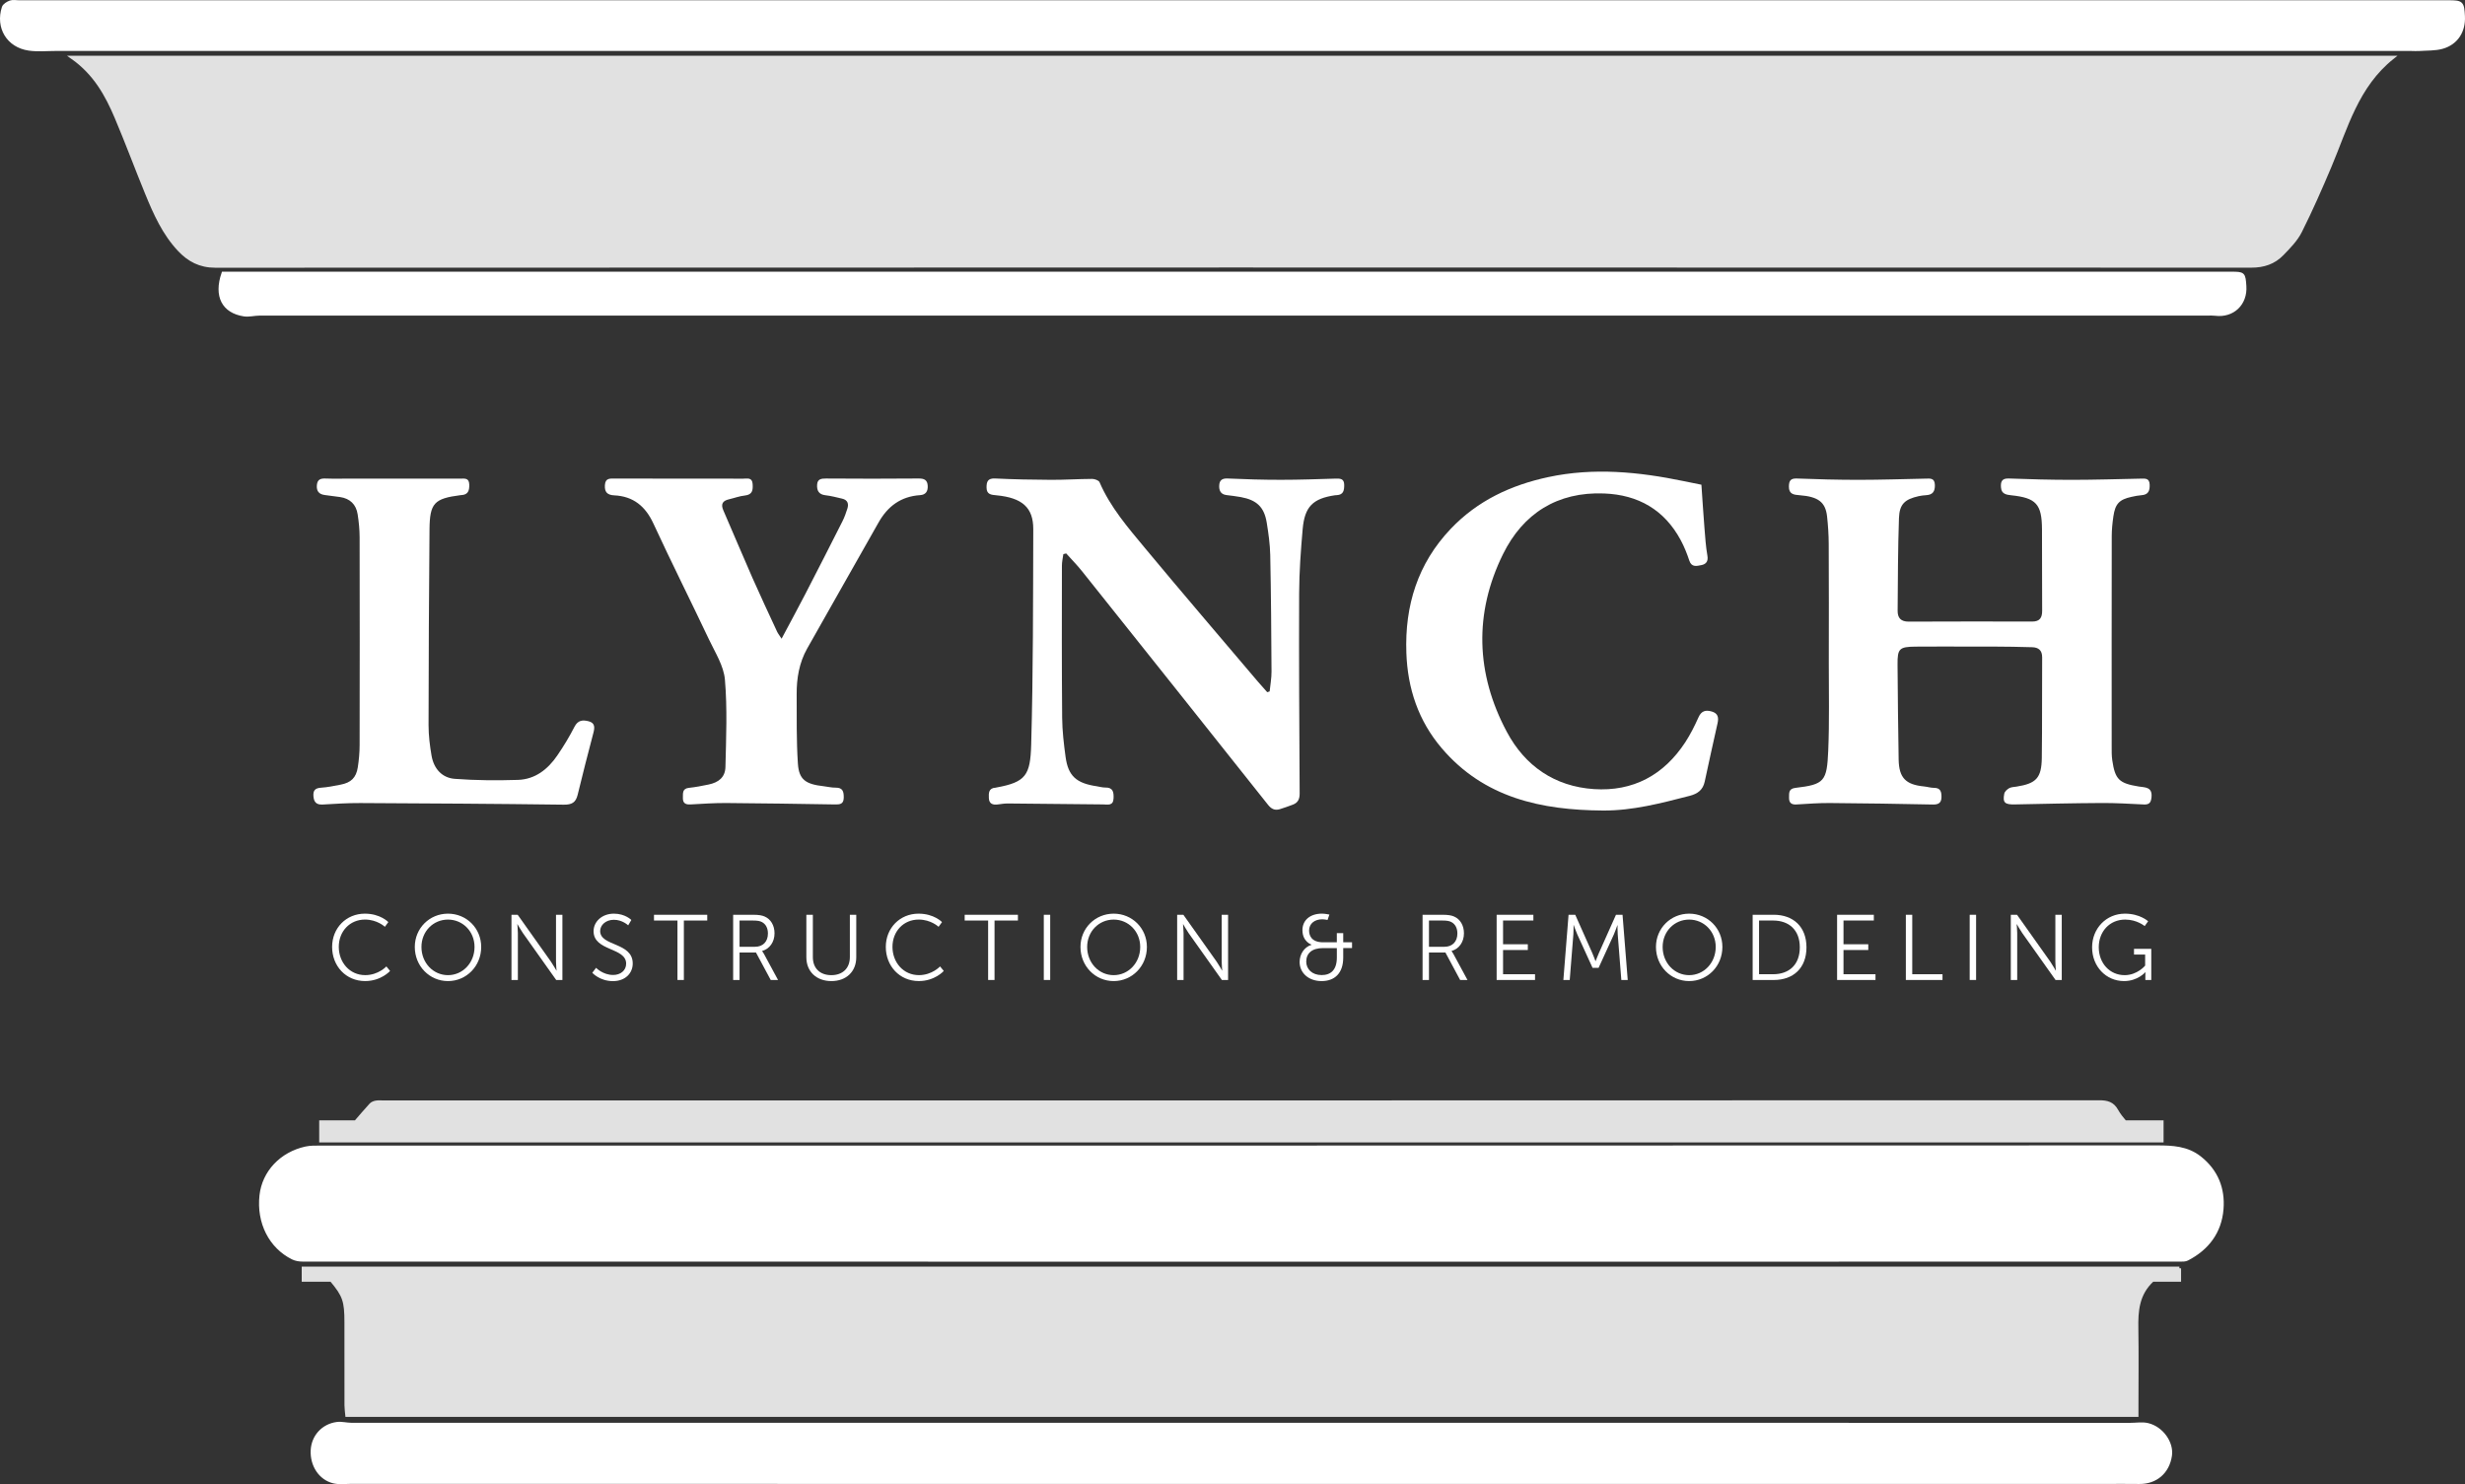
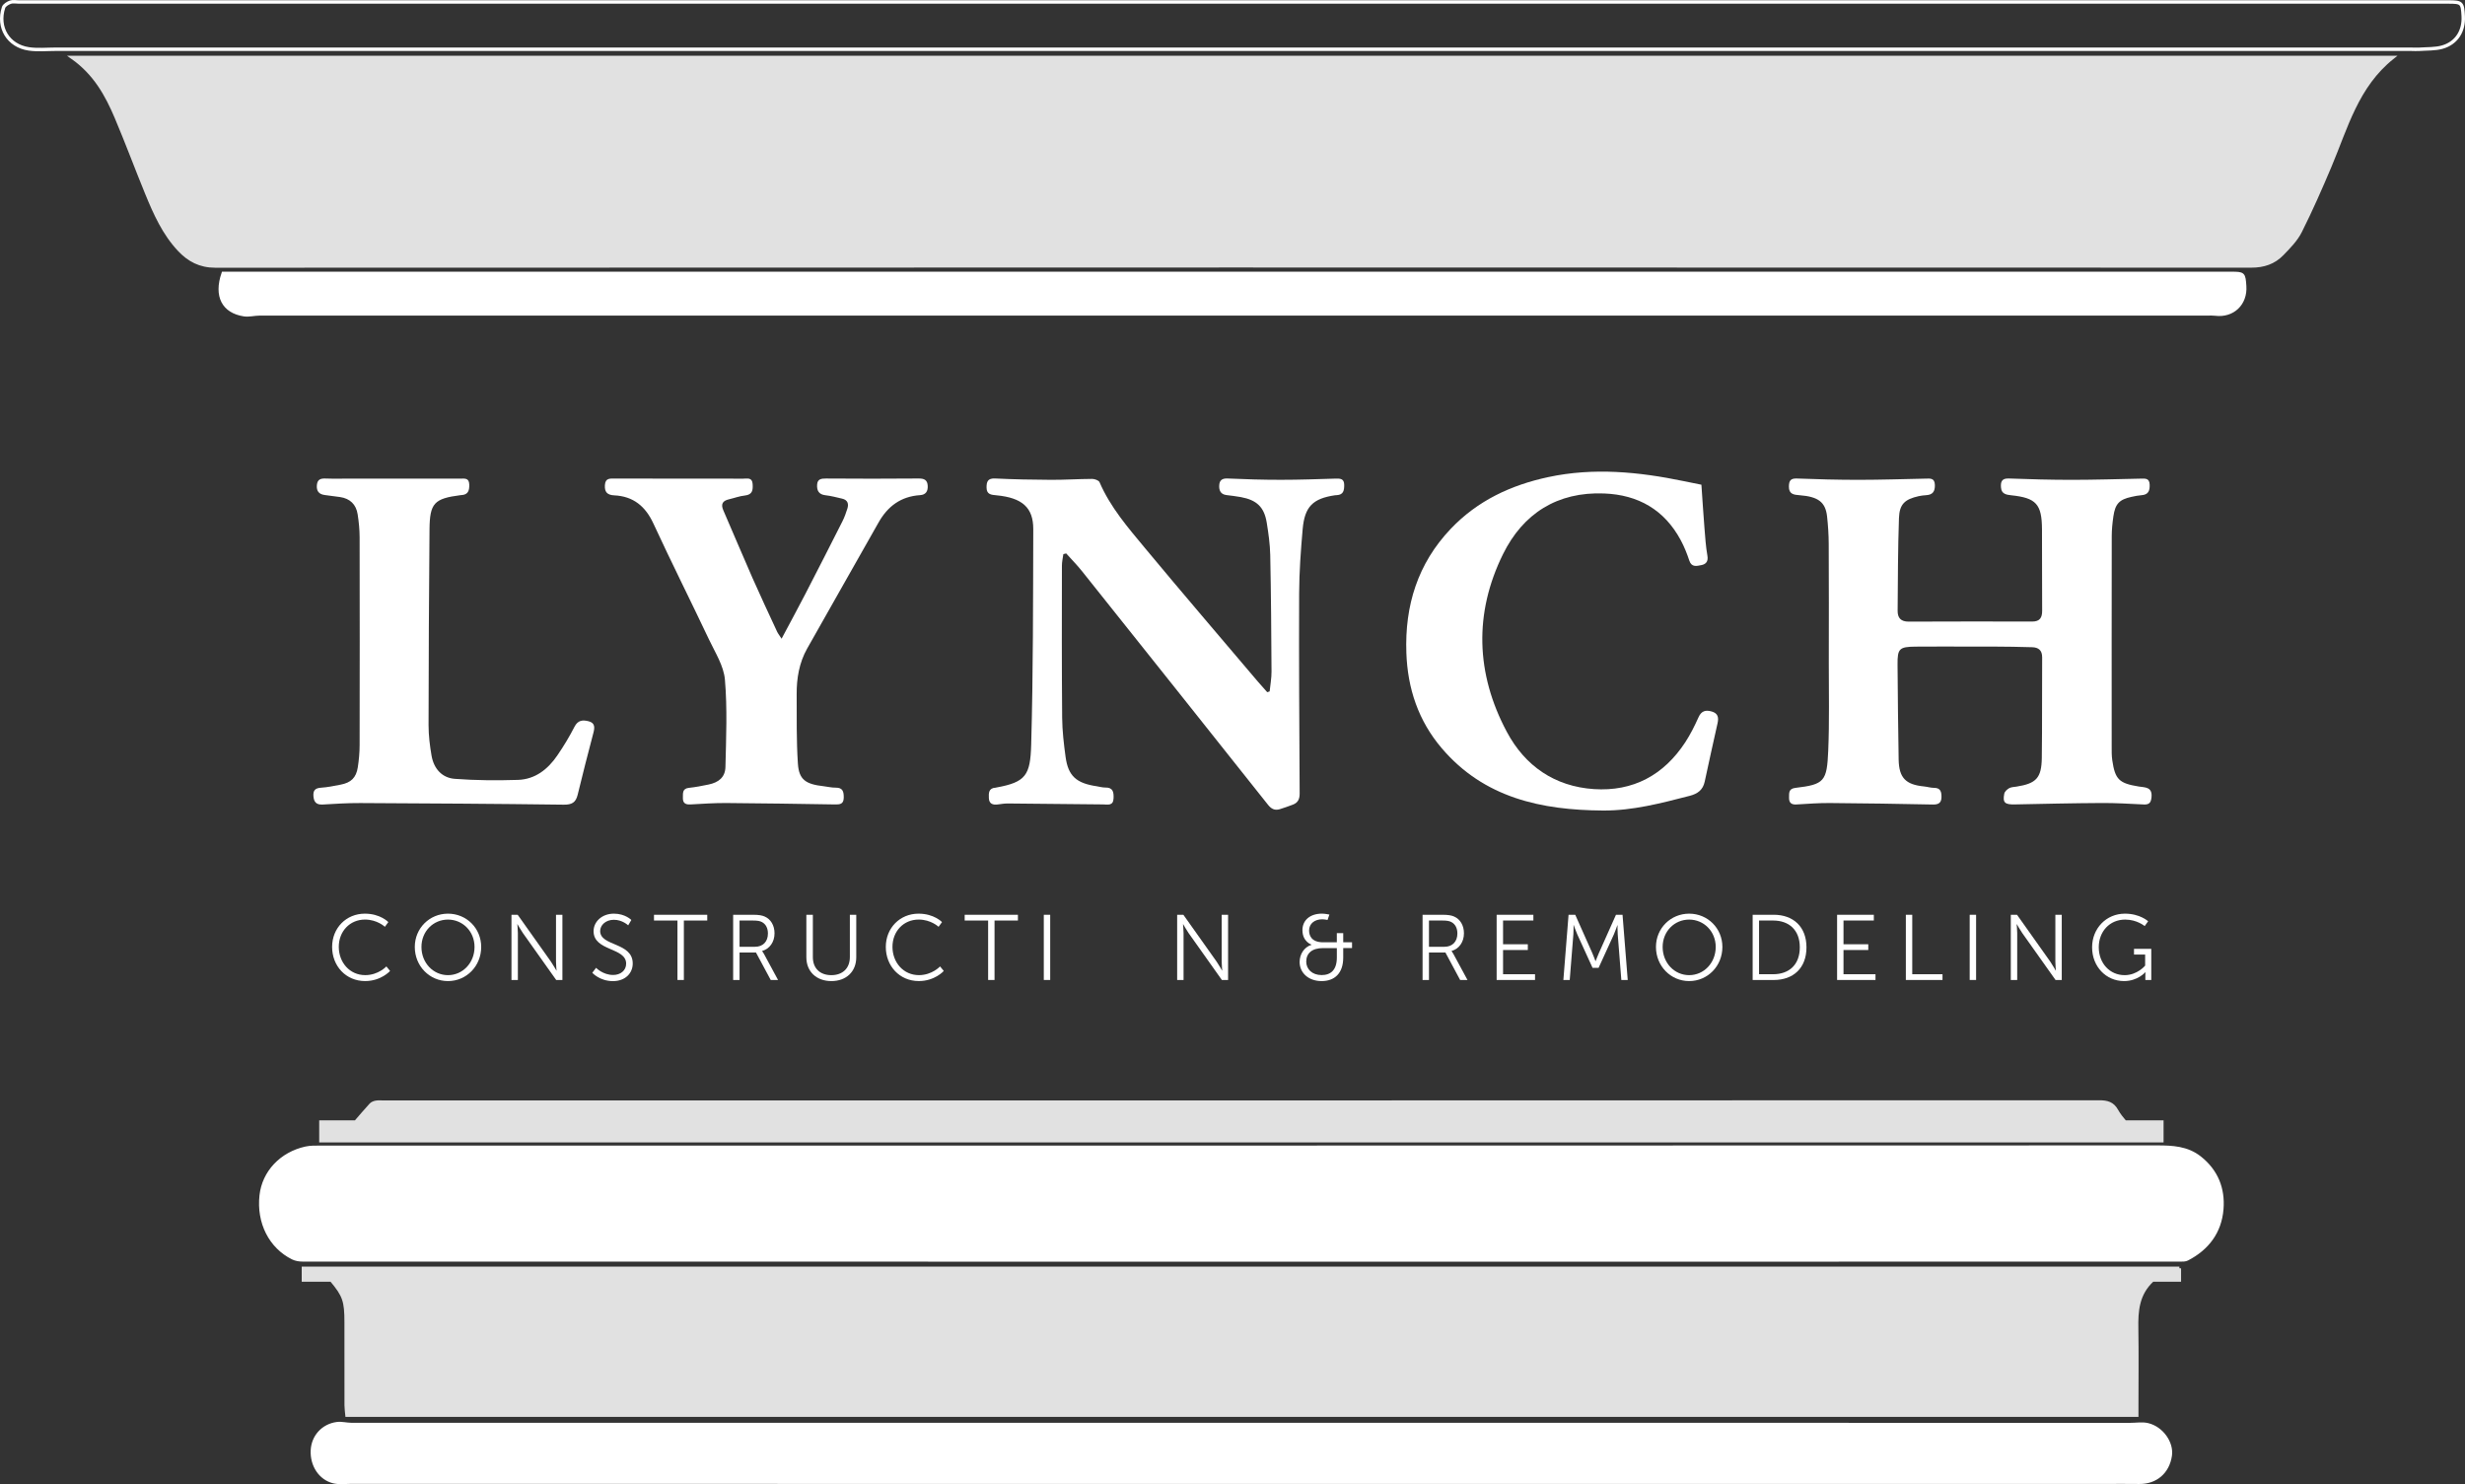
<svg xmlns="http://www.w3.org/2000/svg" xmlns:xlink="http://www.w3.org/1999/xlink" version="1.1" id="Layer_1" x="0px" y="0px" width="120.572px" height="72.589px" viewBox="0 0 120.572 72.589" enable-background="new 0 0 120.572 72.589" xml:space="preserve">
  <rect x="0" y="0" width="120.572" height="72.589" fill="#333333" stroke="none" />
  <g>
    <defs>
      <rect id="SVGID_1_" width="120.572" height="72.589" />
    </defs>
    <clipPath id="SVGID_2_">
      <use xlink:href="#SVGID_1_" overflow="visible" />
    </clipPath>
    <g clip-path="url(#SVGID_2_)">
      <defs>
        <rect id="SVGID_3_" y="0" width="120.572" height="72.589" />
      </defs>
      <clipPath id="SVGID_4_">
        <use xlink:href="#SVGID_3_" overflow="visible" />
      </clipPath>
      <path clip-path="url(#SVGID_4_)" fill="#FFFFFF" d="M96.38,31.625c-0.896,0-1.793-0.007-2.689,0.002    c-0.789,0.008-0.881,0.1-0.875,0.867c0.014,1.553,0.025,3.107,0.054,4.66c0.017,0.893,0.347,1.225,1.237,1.311    c0.166,0.017,0.331,0.07,0.497,0.07c0.317-0.001,0.361,0.197,0.361,0.441c0.001,0.284-0.136,0.38-0.42,0.374    c-1.68-0.034-3.359-0.061-5.038-0.073c-0.544-0.004-1.09,0.038-1.634,0.07c-0.251,0.017-0.369-0.085-0.364-0.332    c0.005-0.222-0.032-0.439,0.31-0.479c1.421-0.166,1.542-0.321,1.606-1.815c0.061-1.426,0.026-2.856,0.028-4.285    c0.003-1.947,0.006-3.894-0.004-5.841c-0.002-0.446-0.032-0.895-0.081-1.339c-0.078-0.698-0.431-0.963-1.337-1.034    c-0.279-0.022-0.536-0.042-0.529-0.428c0.005-0.27,0.072-0.402,0.387-0.39c1.006,0.039,2.014,0.065,3.021,0.065    c1.091-0.001,2.183-0.036,3.273-0.059c0.231-0.005,0.451-0.039,0.459,0.313c0.007,0.314-0.105,0.476-0.422,0.496    c-0.125,0.008-0.251,0.022-0.373,0.049c-0.676,0.154-0.938,0.387-0.962,1.073c-0.053,1.51-0.052,3.022-0.065,4.534    c-0.003,0.349,0.16,0.531,0.542,0.529c2.016-0.01,4.029-0.007,6.043-0.004c0.366,0.001,0.486-0.186,0.484-0.527    c-0.009-1.331,0-2.662-0.008-3.992c-0.008-1.223-0.285-1.528-1.498-1.656c-0.256-0.027-0.484-0.069-0.507-0.378    c-0.021-0.261,0.02-0.458,0.378-0.444c1.035,0.039,2.069,0.066,3.104,0.066c1.119-0.001,2.239-0.035,3.358-0.059    c0.222-0.005,0.422-0.024,0.432,0.297c0.01,0.297-0.065,0.489-0.397,0.513c-0.166,0.012-0.331,0.046-0.494,0.082    c-0.594,0.13-0.795,0.339-0.884,0.955c-0.046,0.317-0.08,0.639-0.08,0.959c-0.006,3.431-0.004,6.863-0.003,10.295    c0,0.223-0.004,0.45,0.028,0.669c0.139,0.948,0.336,1.133,1.296,1.289c0.297,0.048,0.675,0.011,0.624,0.523    c-0.026,0.271-0.114,0.369-0.383,0.355c-0.685-0.033-1.37-0.075-2.054-0.071c-1.413,0.008-2.826,0.04-4.239,0.069    c-0.499,0.011-0.612-0.082-0.526-0.524c0.02-0.104,0.139-0.213,0.239-0.27c0.105-0.058,0.243-0.058,0.367-0.078    c0.956-0.152,1.217-0.42,1.23-1.406c0.022-1.639,0.005-3.278,0.017-4.917c0.002-0.352-0.188-0.484-0.487-0.494    c-0.629-0.023-1.26-0.025-1.889-0.031C97.136,31.622,96.758,31.625,96.38,31.625" />
      <path clip-path="url(#SVGID_4_)" fill="#FFFFFF" d="M52.012,27.104c-0.025,0.188-0.07,0.377-0.07,0.565    c-0.003,2.479-0.01,4.958,0.012,7.436c0.006,0.641,0.081,1.284,0.168,1.919c0.128,0.932,0.527,1.287,1.523,1.433    c0.138,0.021,0.276,0.064,0.414,0.062c0.378-0.008,0.421,0.212,0.41,0.52c-0.014,0.393-0.288,0.308-0.511,0.306    c-1.552-0.014-3.105-0.033-4.657-0.046c-0.167-0.001-0.334,0.027-0.5,0.048c-0.241,0.029-0.419-0.028-0.432-0.31    c-0.012-0.247-0.014-0.493,0.332-0.511c0.014,0,0.027-0.007,0.041-0.009c1.437-0.262,1.655-0.603,1.697-2.091    c0.099-3.511,0.09-7.026,0.102-10.539c0.004-1.064-0.541-1.54-1.797-1.661c-0.25-0.024-0.484-0.033-0.488-0.374    c-0.004-0.295,0.059-0.467,0.424-0.449c0.908,0.044,1.818,0.062,2.726,0.066c0.671,0.003,1.342-0.042,2.013-0.045    c0.124,0,0.323,0.069,0.363,0.16c0.529,1.229,1.396,2.227,2.234,3.236c1.816,2.186,3.667,4.342,5.504,6.51    c0.151,0.178,0.311,0.351,0.465,0.526c0.039-0.013,0.078-0.026,0.118-0.038c0.032-0.323,0.094-0.645,0.092-0.967    c-0.01-1.903-0.024-3.807-0.063-5.71c-0.012-0.528-0.087-1.058-0.172-1.581c-0.124-0.759-0.488-1.103-1.267-1.247    c-0.232-0.043-0.469-0.069-0.705-0.099c-0.287-0.036-0.366-0.233-0.351-0.479c0.015-0.247,0.143-0.344,0.414-0.331    c0.866,0.04,1.732,0.064,2.6,0.064c0.896,0,1.79-0.031,2.686-0.059c0.235-0.007,0.413,0.009,0.413,0.314    c0.001,0.266-0.039,0.478-0.362,0.495c-0.028,0.001-0.057,0.001-0.084,0.005c-1.084,0.159-1.489,0.553-1.586,1.659    c-0.091,1.044-0.168,2.093-0.172,3.139c-0.014,3.263,0.008,6.526,0.025,9.789c0.002,0.278-0.085,0.456-0.342,0.55    c-0.209,0.076-0.418,0.156-0.631,0.219c-0.239,0.07-0.408-0.006-0.573-0.213c-3.028-3.815-6.064-7.624-9.102-11.431    c-0.241-0.302-0.514-0.578-0.772-0.866C52.104,27.08,52.058,27.092,52.012,27.104" />
      <path clip-path="url(#SVGID_4_)" fill="#FFFFFF" d="M83.222,23.708c0.05,0.713,0.093,1.409,0.148,2.103    c0.037,0.459,0.066,0.921,0.146,1.374c0.049,0.283-0.08,0.414-0.3,0.456c-0.216,0.04-0.472,0.122-0.585-0.219    c-0.113-0.343-0.25-0.685-0.421-1.003c-0.801-1.487-2.079-2.218-3.746-2.283c-2.292-0.091-3.97,0.985-4.947,2.969    c-1.423,2.889-1.331,5.846,0.186,8.689c0.891,1.671,2.342,2.674,4.262,2.802c1.917,0.126,3.417-0.686,4.469-2.293    c0.251-0.384,0.458-0.801,0.646-1.22c0.14-0.316,0.35-0.366,0.64-0.285c0.31,0.087,0.358,0.289,0.29,0.584    c-0.219,0.949-0.418,1.902-0.628,2.854c-0.087,0.396-0.337,0.588-0.736,0.69c-1.394,0.359-2.786,0.727-4.237,0.718    c-3.014-0.02-5.816-0.612-7.893-3.053c-1.141-1.341-1.666-2.919-1.726-4.663c-0.081-2.307,0.554-4.362,2.171-6.063    c1.308-1.376,2.944-2.14,4.775-2.531c2.219-0.474,4.417-0.257,6.609,0.196C82.616,23.587,82.889,23.641,83.222,23.708" />
      <path clip-path="url(#SVGID_4_)" fill="#FFFFFF" d="M38.23,31.24c0.404-0.759,0.784-1.456,1.148-2.161    c0.616-1.191,1.225-2.386,1.83-3.584c0.1-0.198,0.175-0.411,0.242-0.624c0.073-0.235,0.007-0.42-0.256-0.481    c-0.271-0.063-0.542-0.136-0.818-0.167c-0.329-0.037-0.426-0.232-0.408-0.517c0.017-0.275,0.197-0.303,0.439-0.301    c1.51,0.011,3.02,0.012,4.53-0.001c0.28-0.003,0.426,0.079,0.441,0.361c0.013,0.264-0.094,0.435-0.374,0.453    c-0.934,0.062-1.582,0.539-2.034,1.343c-1.158,2.06-2.337,4.107-3.493,6.168c-0.384,0.684-0.513,1.444-0.509,2.222    c0.006,1.133-0.015,2.268,0.06,3.397c0.052,0.787,0.377,1.008,1.262,1.108c0.194,0.021,0.388,0.073,0.581,0.069    c0.356-0.005,0.402,0.195,0.4,0.487c-0.003,0.333-0.202,0.338-0.447,0.334c-1.763-0.027-3.526-0.058-5.289-0.069    c-0.586-0.005-1.174,0.038-1.76,0.069c-0.239,0.014-0.38-0.06-0.372-0.322c0.006-0.221-0.039-0.457,0.301-0.49    c0.318-0.032,0.634-0.097,0.948-0.16c0.508-0.104,0.82-0.362,0.832-0.861c0.034-1.423,0.096-2.855-0.025-4.269    c-0.057-0.675-0.478-1.329-0.781-1.97c-0.897-1.894-1.839-3.767-2.718-5.669c-0.393-0.849-0.987-1.333-1.919-1.377    c-0.339-0.017-0.474-0.163-0.453-0.5c0.022-0.36,0.258-0.321,0.506-0.321c2.085,0.005,4.169,0.003,6.253,0.005    c0.199,0,0.444-0.076,0.467,0.258c0.019,0.29,0.001,0.526-0.379,0.566c-0.261,0.027-0.514,0.124-0.773,0.184    c-0.309,0.071-0.417,0.227-0.281,0.54c0.48,1.101,0.941,2.21,1.426,3.309c0.389,0.882,0.8,1.754,1.205,2.628    C38.058,30.994,38.128,31.08,38.23,31.24" />
      <path clip-path="url(#SVGID_4_)" fill="#FFFFFF" d="M17.148,23.411c1.789,0,3.579,0.001,5.368-0.001    c0.214-0.001,0.427-0.041,0.437,0.288c0.009,0.292-0.052,0.5-0.388,0.518c-0.014,0.001-0.028,0.001-0.042,0.003    c-1.283,0.166-1.503,0.388-1.514,1.675c-0.028,3.191-0.043,6.382-0.047,9.573c0,0.499,0.062,1.004,0.147,1.497    c0.11,0.626,0.504,1.082,1.135,1.13c1.027,0.077,2.063,0.084,3.093,0.051c0.842-0.028,1.462-0.521,1.923-1.195    c0.307-0.448,0.592-0.917,0.839-1.401c0.169-0.332,0.41-0.345,0.697-0.27c0.311,0.082,0.298,0.303,0.229,0.565    c-0.266,1.009-0.525,2.02-0.771,3.034c-0.091,0.376-0.287,0.484-0.679,0.479c-3.316-0.043-6.632-0.063-9.949-0.079    c-0.614-0.003-1.229,0.036-1.843,0.072c-0.305,0.017-0.43-0.116-0.452-0.408c-0.023-0.286,0.088-0.397,0.376-0.415    c0.319-0.021,0.635-0.087,0.95-0.148c0.514-0.098,0.765-0.34,0.844-0.851c0.055-0.358,0.089-0.724,0.089-1.085    c0.007-3.389,0.007-6.777,0-10.165c-0.001-0.375-0.038-0.754-0.097-1.126c-0.075-0.48-0.372-0.769-0.86-0.841    c-0.248-0.037-0.498-0.065-0.747-0.099c-0.284-0.038-0.413-0.189-0.387-0.485c0.026-0.284,0.186-0.331,0.431-0.322    c0.406,0.015,0.812,0.004,1.218,0.004V23.411z" />
      <path clip-path="url(#SVGID_4_)" fill="#FFFFFF" d="M60.689,61.626c-15.295,0-30.59,0-45.884-0.004    c-0.162,0-0.339-0.027-0.482-0.098c-1.096-0.543-1.692-1.729-1.547-3.051c0.124-1.131,0.978-2.048,2.18-2.312    c0.242-0.054,0.5-0.044,0.751-0.044c29.931-0.001,59.863,0,89.794-0.01c0.758,0,1.478,0.033,2.1,0.524    c0.814,0.643,1.157,1.511,1.075,2.512c-0.092,1.114-0.702,1.923-1.694,2.435c-0.092,0.047-0.215,0.046-0.324,0.046    C91.335,61.627,76.012,61.627,60.689,61.626L60.689,61.626z" />
      <path clip-path="url(#SVGID_4_)" fill="none" stroke="#FFFFFF" stroke-width="0.168" stroke-miterlimit="10" d="M60.689,61.626    c-15.295,0-30.59,0-45.884-0.004c-0.162,0-0.339-0.027-0.482-0.098c-1.096-0.543-1.692-1.729-1.547-3.051    c0.124-1.131,0.978-2.048,2.18-2.312c0.242-0.054,0.5-0.044,0.751-0.044c29.931-0.001,59.863,0,89.794-0.01    c0.758,0,1.478,0.033,2.1,0.524c0.814,0.643,1.157,1.511,1.075,2.512c-0.092,1.114-0.702,1.923-1.694,2.435    c-0.092,0.047-0.215,0.046-0.324,0.046C91.335,61.627,76.012,61.627,60.689,61.626L60.689,61.626z" />
      <path clip-path="url(#SVGID_4_)" fill="#FFFFFF" d="M60.686,72.496c-14.524,0-29.048,0-43.572-0.001    c-0.264,0-0.539,0.036-0.79-0.024c-0.659-0.158-1.079-0.805-1.043-1.536c0.033-0.671,0.517-1.212,1.204-1.301    c0.228-0.03,0.467,0.04,0.702,0.04c29.006,0.003,58.012,0.002,87.018,0.003c0.287,0,0.588-0.054,0.859,0.013    c0.683,0.168,1.179,0.886,1.091,1.499c-0.117,0.815-0.711,1.321-1.52,1.31c-0.56-0.009-1.119-0.002-1.681-0.002    C88.865,72.496,74.775,72.496,60.686,72.496" />
      <path clip-path="url(#SVGID_4_)" fill="none" stroke="#FFFFFF" stroke-width="0.168" stroke-miterlimit="10" d="M60.686,72.496    c-14.524,0-29.048,0-43.572-0.001c-0.264,0-0.539,0.036-0.79-0.024c-0.659-0.158-1.079-0.805-1.043-1.536    c0.033-0.671,0.517-1.212,1.204-1.301c0.228-0.03,0.467,0.04,0.702,0.04c29.006,0.003,58.012,0.002,87.018,0.003    c0.287,0,0.588-0.054,0.859,0.013c0.683,0.168,1.179,0.886,1.091,1.499c-0.117,0.815-0.711,1.321-1.52,1.31    c-0.56-0.009-1.119-0.002-1.681-0.002C88.865,72.496,74.775,72.496,60.686,72.496z" />
      <g opacity="0.85" clip-path="url(#SVGID_4_)">
        <g>
          <defs>
            <rect id="SVGID_5_" x="15.613" y="53.816" width="90.216" height="2.063" />
          </defs>
          <clipPath id="SVGID_6_">
            <use xlink:href="#SVGID_5_" overflow="visible" />
          </clipPath>
          <path clip-path="url(#SVGID_6_)" fill="#FFFFFF" d="M103.938,54.88c-0.133-0.16-0.29-0.343-0.404-0.551      c-0.195-0.359-0.467-0.43-0.854-0.43c-27.97,0.01-55.94,0.009-83.911,0.009c-0.126,0-0.254-0.013-0.377,0.007      c-0.087,0.015-0.189,0.054-0.247,0.116c-0.25,0.273-0.492,0.557-0.744,0.849h-1.704v0.915h90.047V54.88H103.938z" />
          <path clip-path="url(#SVGID_6_)" fill="none" stroke="#FFFFFF" stroke-width="0.168" stroke-miterlimit="10" d="M103.938,54.88      c-0.133-0.16-0.29-0.343-0.404-0.551c-0.195-0.359-0.467-0.43-0.854-0.43c-27.97,0.01-55.94,0.009-83.911,0.009      c-0.126,0-0.254-0.013-0.377,0.007c-0.087,0.015-0.189,0.054-0.247,0.116c-0.25,0.273-0.492,0.557-0.744,0.849h-1.704v0.915      h90.047V54.88H103.938z" />
        </g>
      </g>
      <g opacity="0.85" clip-path="url(#SVGID_4_)">
        <g>
          <defs>
            <rect id="SVGID_7_" x="14.758" y="61.952" width="91.926" height="7.35" />
          </defs>
          <clipPath id="SVGID_8_">
            <use xlink:href="#SVGID_7_" overflow="visible" />
          </clipPath>
          <path clip-path="url(#SVGID_8_)" fill="#FFFFFF" d="M106.601,62.036H14.842v0.571h1.366c0.635,0.753,0.723,1.033,0.723,2.063      c0,1.357-0.001,2.717,0.002,4.074c0.001,0.16,0.026,0.32,0.04,0.474h87.543v-0.484c0-1.246,0.016-2.493-0.005-3.739      c-0.017-0.875,0.04-1.712,0.776-2.387h1.313V62.036z" />
          <path clip-path="url(#SVGID_8_)" fill="none" stroke="#FFFFFF" stroke-width="0.168" stroke-miterlimit="10" d="M106.601,62.036      H14.842v0.571h1.366c0.635,0.753,0.723,1.033,0.723,2.063c0,1.357-0.001,2.717,0.002,4.074c0.001,0.16,0.026,0.32,0.04,0.474      h87.543v-0.484c0-1.246,0.016-2.493-0.005-3.739c-0.017-0.875,0.04-1.712,0.776-2.387h1.313V62.036z" />
        </g>
      </g>
      <g opacity="0.85" clip-path="url(#SVGID_4_)">
        <g>
          <defs>
            <rect id="SVGID_9_" x="3.278" y="2.727" width="113.992" height="10.368" />
          </defs>
          <clipPath id="SVGID_10_">
            <use xlink:href="#SVGID_9_" overflow="visible" />
          </clipPath>
          <path clip-path="url(#SVGID_10_)" fill="#FFFFFF" d="M3.542,2.811h113.487c-1.754,1.398-2.269,3.429-3.063,5.307      c-0.455,1.079-0.927,2.153-1.452,3.199c-0.208,0.414-0.558,0.768-0.887,1.107c-0.403,0.416-0.904,0.585-1.511,0.584      c-33.195-0.01-66.39-0.011-99.586,0.003c-0.747,0-1.29-0.292-1.764-0.796c-0.742-0.79-1.178-1.763-1.582-2.748      C6.676,8.227,6.21,6.969,5.688,5.736C5.221,4.636,4.65,3.595,3.542,2.811" />
          <path clip-path="url(#SVGID_10_)" fill="none" stroke="#FFFFFF" stroke-width="0.168" stroke-miterlimit="10" d="M3.542,2.811      h113.487c-1.754,1.398-2.269,3.429-3.063,5.307c-0.455,1.079-0.927,2.153-1.452,3.199c-0.208,0.414-0.558,0.768-0.887,1.107      c-0.403,0.416-0.904,0.585-1.511,0.584c-33.195-0.01-66.39-0.011-99.586,0.003c-0.747,0-1.29-0.292-1.764-0.796      c-0.742-0.79-1.178-1.763-1.582-2.748C6.676,8.227,6.21,6.969,5.688,5.736C5.221,4.636,4.65,3.595,3.542,2.811z" />
        </g>
      </g>
-       <path clip-path="url(#SVGID_4_)" fill="#FFFFFF" d="M60.295,0.097c19.819,0,39.638,0,59.456,0c0.666,0,0.699,0.031,0.734,0.695    c0.038,0.722-0.321,1.308-1.014,1.51c-0.361,0.105-0.761,0.081-1.144,0.109c-0.125,0.009-0.252-0.002-0.378-0.002    c-38.404,0-76.809,0-115.213-0.001c-0.443,0-0.892,0.047-1.326-0.017C0.4,2.243-0.141,1.342,0.173,0.369    C0.21,0.255,0.378,0.153,0.507,0.107c0.124-0.044,0.276-0.01,0.416-0.01C20.714,0.097,40.504,0.097,60.295,0.097" />
      <path clip-path="url(#SVGID_4_)" fill="none" stroke="#FFFFFF" stroke-width="0.168" stroke-miterlimit="10" d="M60.295,0.097    c19.819,0,39.638,0,59.456,0c0.666,0,0.699,0.031,0.734,0.695c0.038,0.722-0.321,1.308-1.014,1.51    c-0.361,0.105-0.761,0.081-1.144,0.109c-0.125,0.009-0.252-0.002-0.378-0.002c-38.404,0-76.809,0-115.213-0.001    c-0.443,0-0.892,0.047-1.326-0.017C0.4,2.243-0.141,1.342,0.173,0.369C0.21,0.255,0.378,0.153,0.507,0.107    c0.124-0.044,0.276-0.01,0.416-0.01C20.714,0.097,40.504,0.097,60.295,0.097z" />
      <path clip-path="url(#SVGID_4_)" fill="#FFFFFF" d="M10.917,13.373h0.521c32.564,0,65.128,0,97.693,0    c0.61,0,0.622,0.012,0.663,0.62c0.059,0.867-0.583,1.475-1.435,1.368c-0.124-0.016-0.252-0.009-0.378-0.009    c-31.767,0-63.531,0-95.297,0.002c-0.248,0-0.502,0.074-0.742,0.038C10.926,15.237,10.537,14.481,10.917,13.373" />
      <path clip-path="url(#SVGID_4_)" fill="none" stroke="#FFFFFF" stroke-width="0.168" stroke-miterlimit="10" d="M10.917,13.373    h0.521c32.564,0,65.128,0,97.693,0c0.61,0,0.622,0.012,0.663,0.62c0.059,0.867-0.583,1.475-1.435,1.368    c-0.124-0.016-0.252-0.009-0.378-0.009c-31.767,0-63.531,0-95.297,0.002c-0.248,0-0.502,0.074-0.742,0.038    C10.926,15.237,10.537,14.481,10.917,13.373z" />
      <path clip-path="url(#SVGID_4_)" fill="#FFFFFF" d="M17.846,44.688c0.763,0,1.148,0.413,1.148,0.413l-0.168,0.23    c0,0-0.372-0.354-0.971-0.354c-0.749,0-1.284,0.581-1.284,1.334c0,0.763,0.535,1.384,1.293,1.384c0.645,0,1.035-0.426,1.035-0.426    l0.181,0.222c0,0-0.435,0.494-1.22,0.494c-0.944,0-1.615-0.739-1.615-1.669C16.245,45.391,16.934,44.688,17.846,44.688" />
      <path clip-path="url(#SVGID_4_)" fill="#FFFFFF" d="M21.913,44.688c0.903,0,1.624,0.712,1.624,1.629    c0,0.936-0.721,1.669-1.624,1.669c-0.903,0-1.624-0.733-1.624-1.669C20.289,45.4,21.01,44.688,21.913,44.688 M21.913,47.696    c0.717,0,1.298-0.599,1.298-1.379c0-0.763-0.581-1.339-1.298-1.339c-0.721,0-1.298,0.576-1.298,1.339    C20.615,47.097,21.192,47.696,21.913,47.696" />
      <path clip-path="url(#SVGID_4_)" fill="#FFFFFF" d="M25.018,44.743h0.304l1.629,2.296c0.109,0.158,0.263,0.431,0.263,0.431h0.009    c0,0-0.027-0.263-0.027-0.431v-2.296h0.313v3.189h-0.304l-1.629-2.296c-0.109-0.159-0.263-0.431-0.263-0.431h-0.009    c0,0,0.027,0.263,0.027,0.431v2.296h-0.313V44.743z" />
      <path clip-path="url(#SVGID_4_)" fill="#FFFFFF" d="M29.157,47.337c0,0,0.331,0.35,0.835,0.35c0.349,0,0.635-0.209,0.635-0.554    c0-0.804-1.593-0.599-1.593-1.588c0-0.459,0.404-0.857,0.994-0.857c0.554,0,0.853,0.309,0.853,0.309l-0.154,0.263    c0,0-0.282-0.272-0.699-0.272c-0.408,0-0.672,0.268-0.672,0.55c0,0.757,1.593,0.539,1.593,1.588c0,0.477-0.367,0.862-0.966,0.862    c-0.654,0-1.012-0.408-1.012-0.408L29.157,47.337z" />
      <polygon clip-path="url(#SVGID_4_)" fill="#FFFFFF" points="33.137,45.024 31.989,45.024 31.989,44.743 34.594,44.743     34.594,45.024 33.45,45.024 33.45,47.932 33.137,47.932   " />
      <path clip-path="url(#SVGID_4_)" fill="#FFFFFF" d="M35.861,44.742h0.944c0.327,0,0.472,0.032,0.599,0.087    c0.299,0.131,0.481,0.436,0.481,0.821c0,0.431-0.245,0.762-0.604,0.862v0.009c0,0,0.032,0.041,0.082,0.127l0.694,1.284h-0.358    l-0.722-1.344h-0.803v1.344h-0.313V44.742z M36.932,46.308c0.385,0,0.63-0.25,0.63-0.649c0-0.263-0.104-0.458-0.29-0.558    c-0.095-0.051-0.208-0.077-0.454-0.077h-0.644v1.284H36.932z" />
      <path clip-path="url(#SVGID_4_)" fill="#FFFFFF" d="M39.442,44.743h0.318v2.073c0,0.55,0.354,0.88,0.903,0.88    c0.549,0,0.907-0.33,0.907-0.889v-2.064h0.313v2.077c0,0.708-0.494,1.166-1.216,1.166c-0.726,0-1.225-0.458-1.225-1.166V44.743z" />
      <path clip-path="url(#SVGID_4_)" fill="#FFFFFF" d="M44.929,44.688c0.763,0,1.148,0.413,1.148,0.413l-0.168,0.23    c0,0-0.372-0.354-0.971-0.354c-0.749,0-1.284,0.581-1.284,1.334c0,0.763,0.535,1.384,1.293,1.384c0.645,0,1.035-0.426,1.035-0.426    l0.181,0.222c0,0-0.435,0.494-1.22,0.494c-0.944,0-1.615-0.739-1.615-1.669C43.328,45.391,44.017,44.688,44.929,44.688" />
      <polygon clip-path="url(#SVGID_4_)" fill="#FFFFFF" points="48.333,45.024 47.186,45.024 47.186,44.743 49.79,44.743     49.79,45.024 48.646,45.024 48.646,47.932 48.333,47.932   " />
      <rect x="51.056" y="44.743" clip-path="url(#SVGID_4_)" fill="#FFFFFF" width="0.313" height="3.189" />
-       <path clip-path="url(#SVGID_4_)" fill="#FFFFFF" d="M54.474,44.688c0.903,0,1.625,0.712,1.625,1.629    c0,0.936-0.722,1.669-1.625,1.669c-0.902,0-1.624-0.733-1.624-1.669C52.85,45.4,53.572,44.688,54.474,44.688 M54.474,47.696    c0.717,0,1.298-0.599,1.298-1.379c0-0.763-0.581-1.339-1.298-1.339c-0.721,0-1.297,0.576-1.297,1.339    C53.177,47.097,53.753,47.696,54.474,47.696" />
      <path clip-path="url(#SVGID_4_)" fill="#FFFFFF" d="M57.579,44.743h0.304l1.629,2.296c0.109,0.158,0.263,0.431,0.263,0.431h0.009    c0,0-0.027-0.263-0.027-0.431v-2.296h0.313v3.189h-0.304l-1.629-2.296c-0.109-0.159-0.263-0.431-0.263-0.431h-0.009    c0,0,0.027,0.263,0.027,0.431v2.296h-0.313V44.743z" />
      <path clip-path="url(#SVGID_4_)" fill="#FFFFFF" d="M64.15,46.212v-0.009c0,0-0.443-0.141-0.443-0.708    c0-0.49,0.377-0.808,0.957-0.808c0.153,0,0.362,0.046,0.362,0.046l-0.091,0.263c0,0-0.149-0.032-0.263-0.032    c-0.358,0-0.64,0.204-0.64,0.549c0,0.213,0.091,0.576,0.686,0.576h0.671V45.64h0.313v0.449h0.431v0.282h-0.431v0.467    c0,0.762-0.417,1.148-1.058,1.148c-0.64,0-1.075-0.404-1.075-0.936C63.57,46.684,63.78,46.326,64.15,46.212 M64.646,47.692    c0.449,0,0.744-0.25,0.744-0.862v-0.458h-0.671c-0.554,0-0.826,0.263-0.826,0.662C63.893,47.397,64.174,47.692,64.646,47.692" />
      <path clip-path="url(#SVGID_4_)" fill="#FFFFFF" d="M69.584,44.742h0.943c0.327,0,0.473,0.032,0.6,0.087    c0.299,0.131,0.48,0.436,0.48,0.821c0,0.431-0.244,0.762-0.604,0.862v0.009c0,0,0.032,0.041,0.082,0.127l0.695,1.284h-0.359    L70.7,46.588h-0.804v1.344h-0.313V44.742z M70.655,46.308c0.386,0,0.631-0.25,0.631-0.649c0-0.263-0.105-0.458-0.29-0.558    c-0.097-0.051-0.209-0.077-0.454-0.077h-0.646v1.284H70.655z" />
      <polygon clip-path="url(#SVGID_4_)" fill="#FFFFFF" points="73.206,44.743 75.003,44.743 75.003,45.023 73.52,45.023     73.52,46.185 74.731,46.185 74.731,46.466 73.52,46.466 73.52,47.651 75.084,47.651 75.084,47.932 73.206,47.932   " />
      <path clip-path="url(#SVGID_4_)" fill="#FFFFFF" d="M76.724,44.743h0.327l0.835,1.874c0.071,0.162,0.153,0.39,0.153,0.39h0.01    c0,0,0.086-0.228,0.158-0.39l0.836-1.874h0.321l0.254,3.189h-0.313L79.129,45.7c-0.014-0.173-0.01-0.444-0.01-0.444H79.11    c0,0-0.096,0.281-0.168,0.444l-0.749,1.639h-0.295L77.15,45.7c-0.073-0.158-0.173-0.453-0.173-0.453h-0.009    c0,0,0.005,0.28-0.009,0.453l-0.178,2.232H76.47L76.724,44.743z" />
      <path clip-path="url(#SVGID_4_)" fill="#FFFFFF" d="M82.623,44.688c0.903,0,1.625,0.712,1.625,1.629    c0,0.936-0.722,1.669-1.625,1.669c-0.901,0-1.624-0.733-1.624-1.669C80.999,45.4,81.722,44.688,82.623,44.688 M82.623,47.696    c0.718,0,1.299-0.599,1.299-1.379c0-0.763-0.581-1.339-1.299-1.339c-0.721,0-1.297,0.576-1.297,1.339    C81.326,47.097,81.902,47.696,82.623,47.696" />
      <path clip-path="url(#SVGID_4_)" fill="#FFFFFF" d="M85.729,44.742h1.029c0.958,0,1.603,0.586,1.603,1.593    c0,1.017-0.645,1.598-1.603,1.598h-1.029V44.742z M86.728,47.651c0.784,0,1.307-0.463,1.307-1.316    c0-0.848-0.527-1.311-1.307-1.311h-0.686v2.627H86.728z" />
      <polygon clip-path="url(#SVGID_4_)" fill="#FFFFFF" points="89.859,44.743 91.656,44.743 91.656,45.023 90.172,45.023     90.172,46.185 91.384,46.185 91.384,46.466 90.172,46.466 90.172,47.651 91.737,47.651 91.737,47.932 89.859,47.932   " />
      <polygon clip-path="url(#SVGID_4_)" fill="#FFFFFF" points="93.222,44.743 93.535,44.743 93.535,47.651 95.015,47.651     95.015,47.932 93.222,47.932   " />
      <rect x="96.345" y="44.743" clip-path="url(#SVGID_4_)" fill="#FFFFFF" width="0.313" height="3.189" />
      <path clip-path="url(#SVGID_4_)" fill="#FFFFFF" d="M98.355,44.743h0.305l1.629,2.296c0.108,0.158,0.263,0.431,0.263,0.431h0.009    c0,0-0.026-0.263-0.026-0.431v-2.296h0.313v3.189h-0.304l-1.629-2.296c-0.109-0.159-0.264-0.431-0.264-0.431h-0.009    c0,0,0.027,0.263,0.027,0.431v2.296h-0.313V44.743z" />
      <path clip-path="url(#SVGID_4_)" fill="#FFFFFF" d="M103.938,44.688c0.739,0,1.134,0.372,1.134,0.372l-0.168,0.236    c0,0-0.372-0.318-0.952-0.318c-0.772,0-1.294,0.595-1.294,1.352c0,0.785,0.54,1.366,1.266,1.366c0.622,0,1.003-0.467,1.003-0.467    v-0.54h-0.545v-0.281h0.845v1.524h-0.29v-0.24c0-0.069,0.005-0.136,0.005-0.136h-0.011c0,0-0.366,0.43-1.037,0.43    c-0.872,0-1.562-0.703-1.562-1.651C102.332,45.414,103.021,44.688,103.938,44.688" />
    </g>
  </g>
</svg>